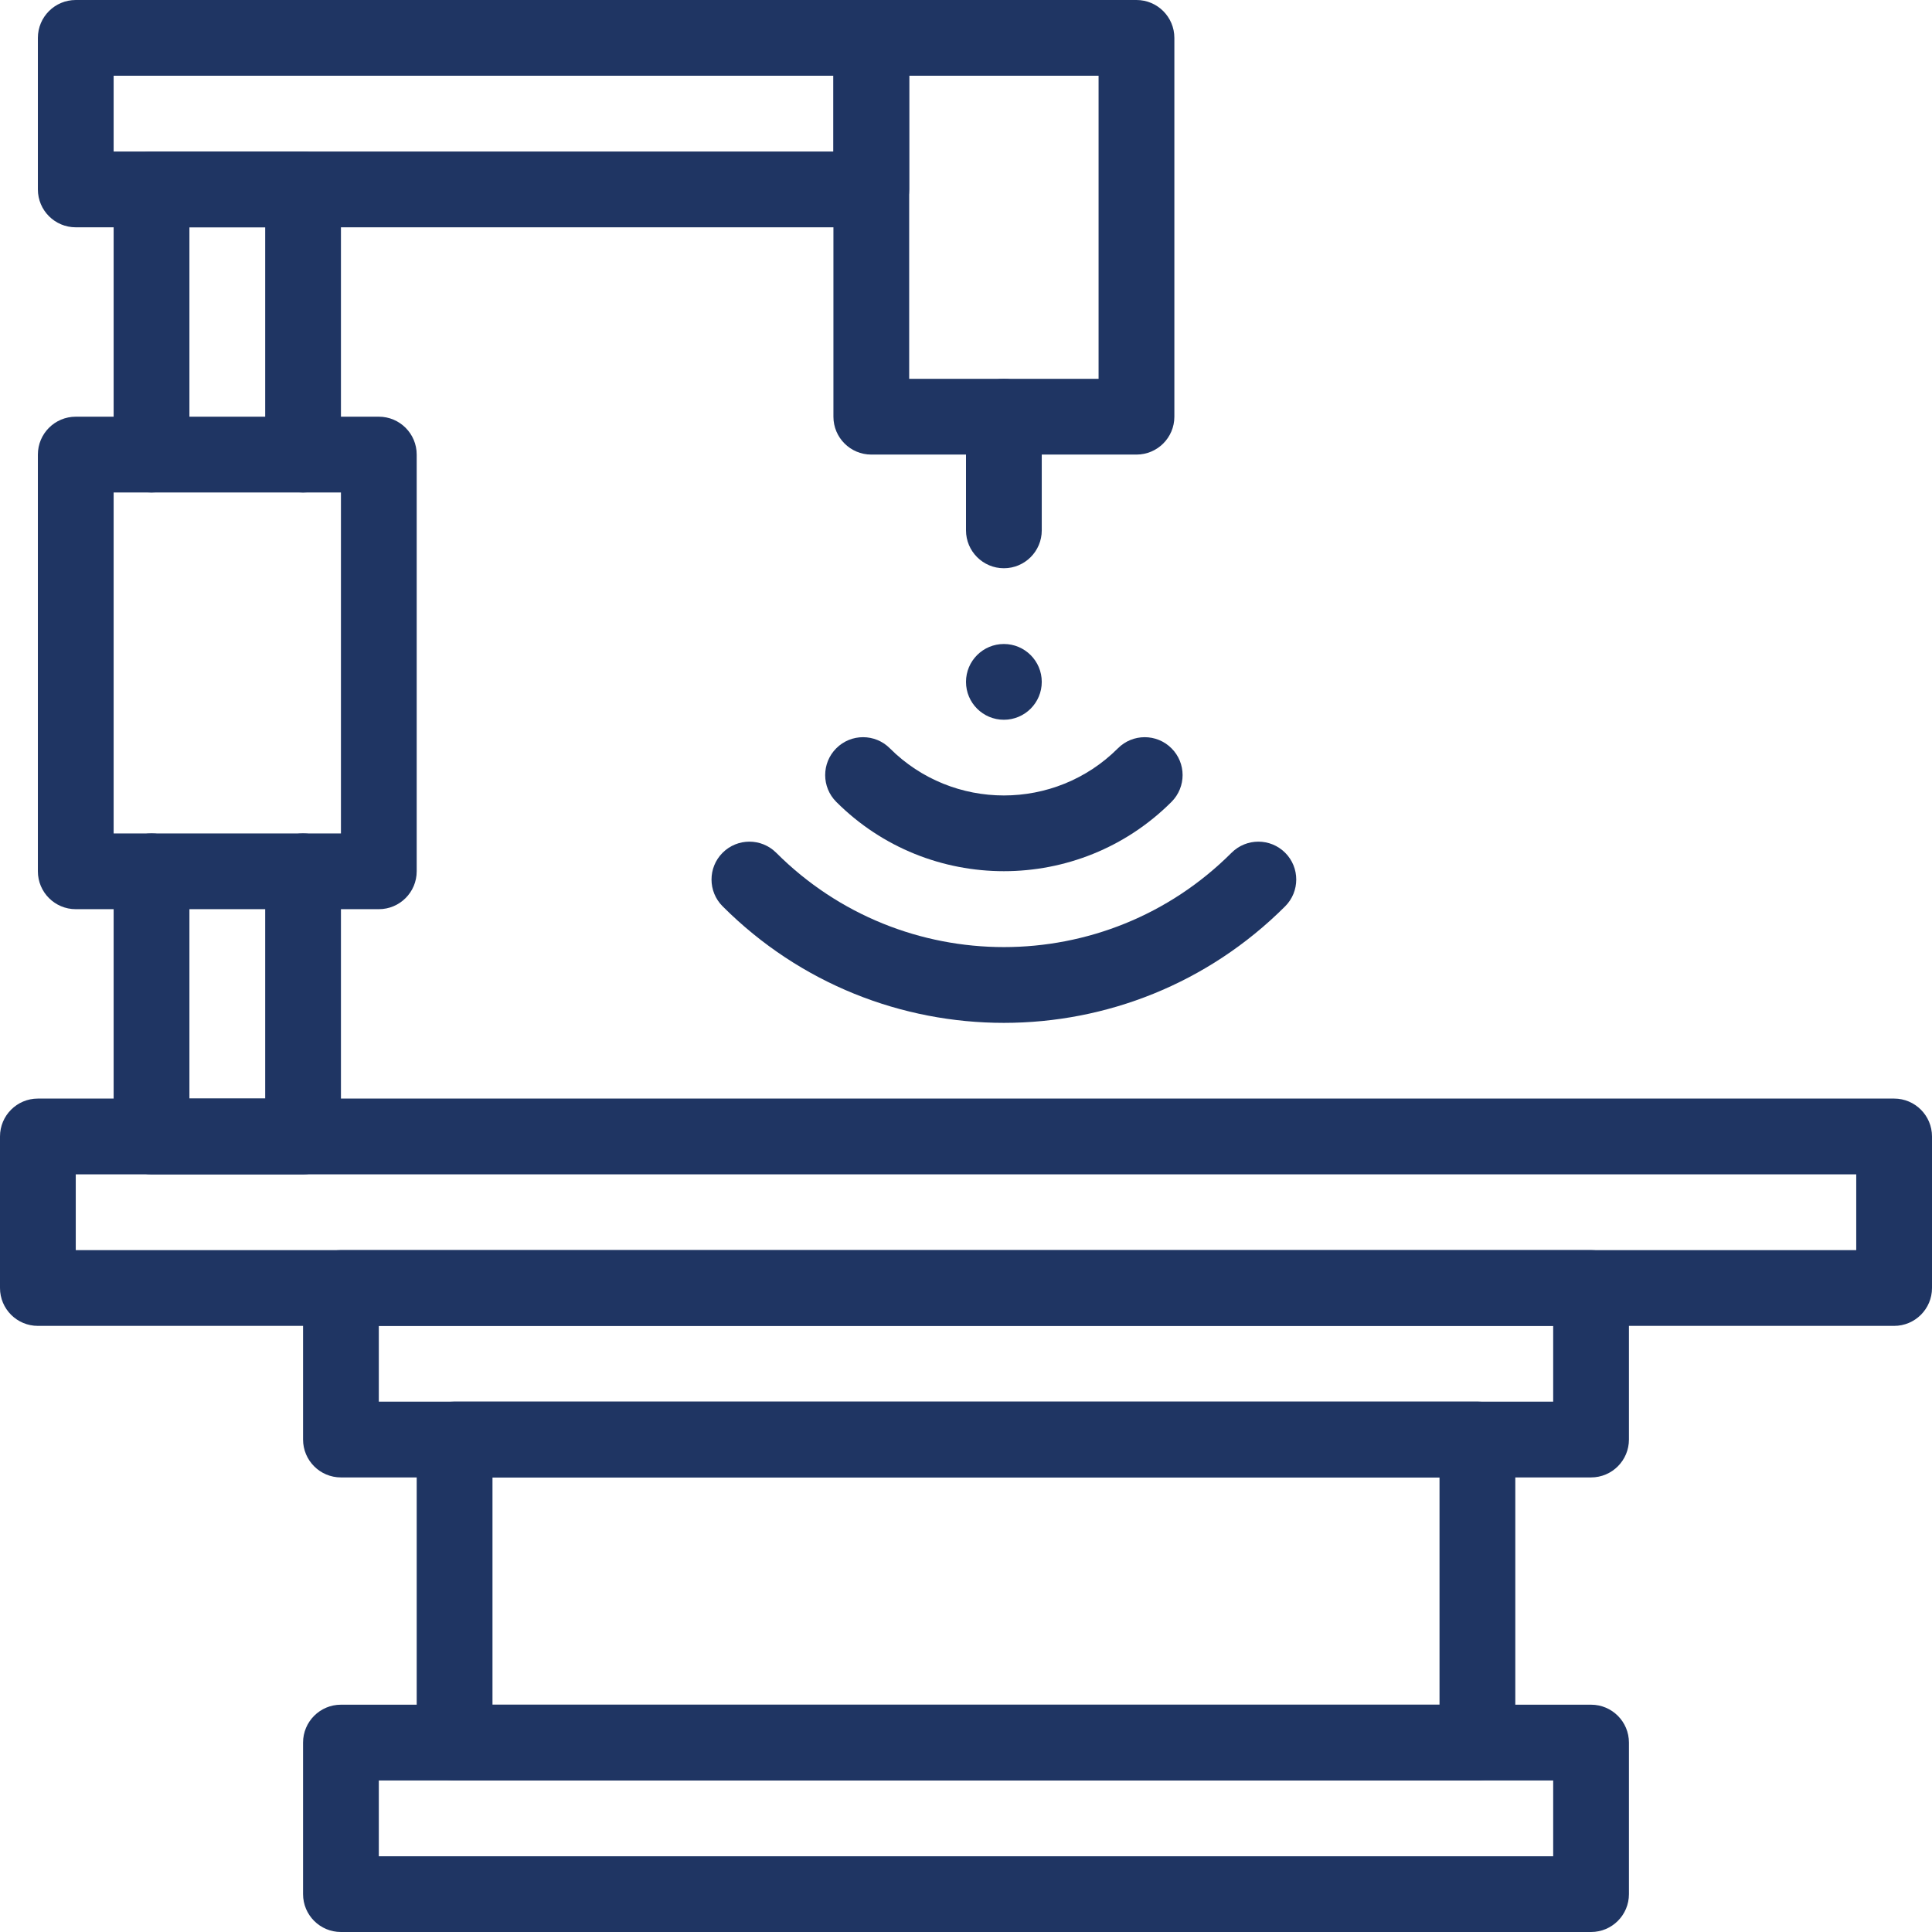
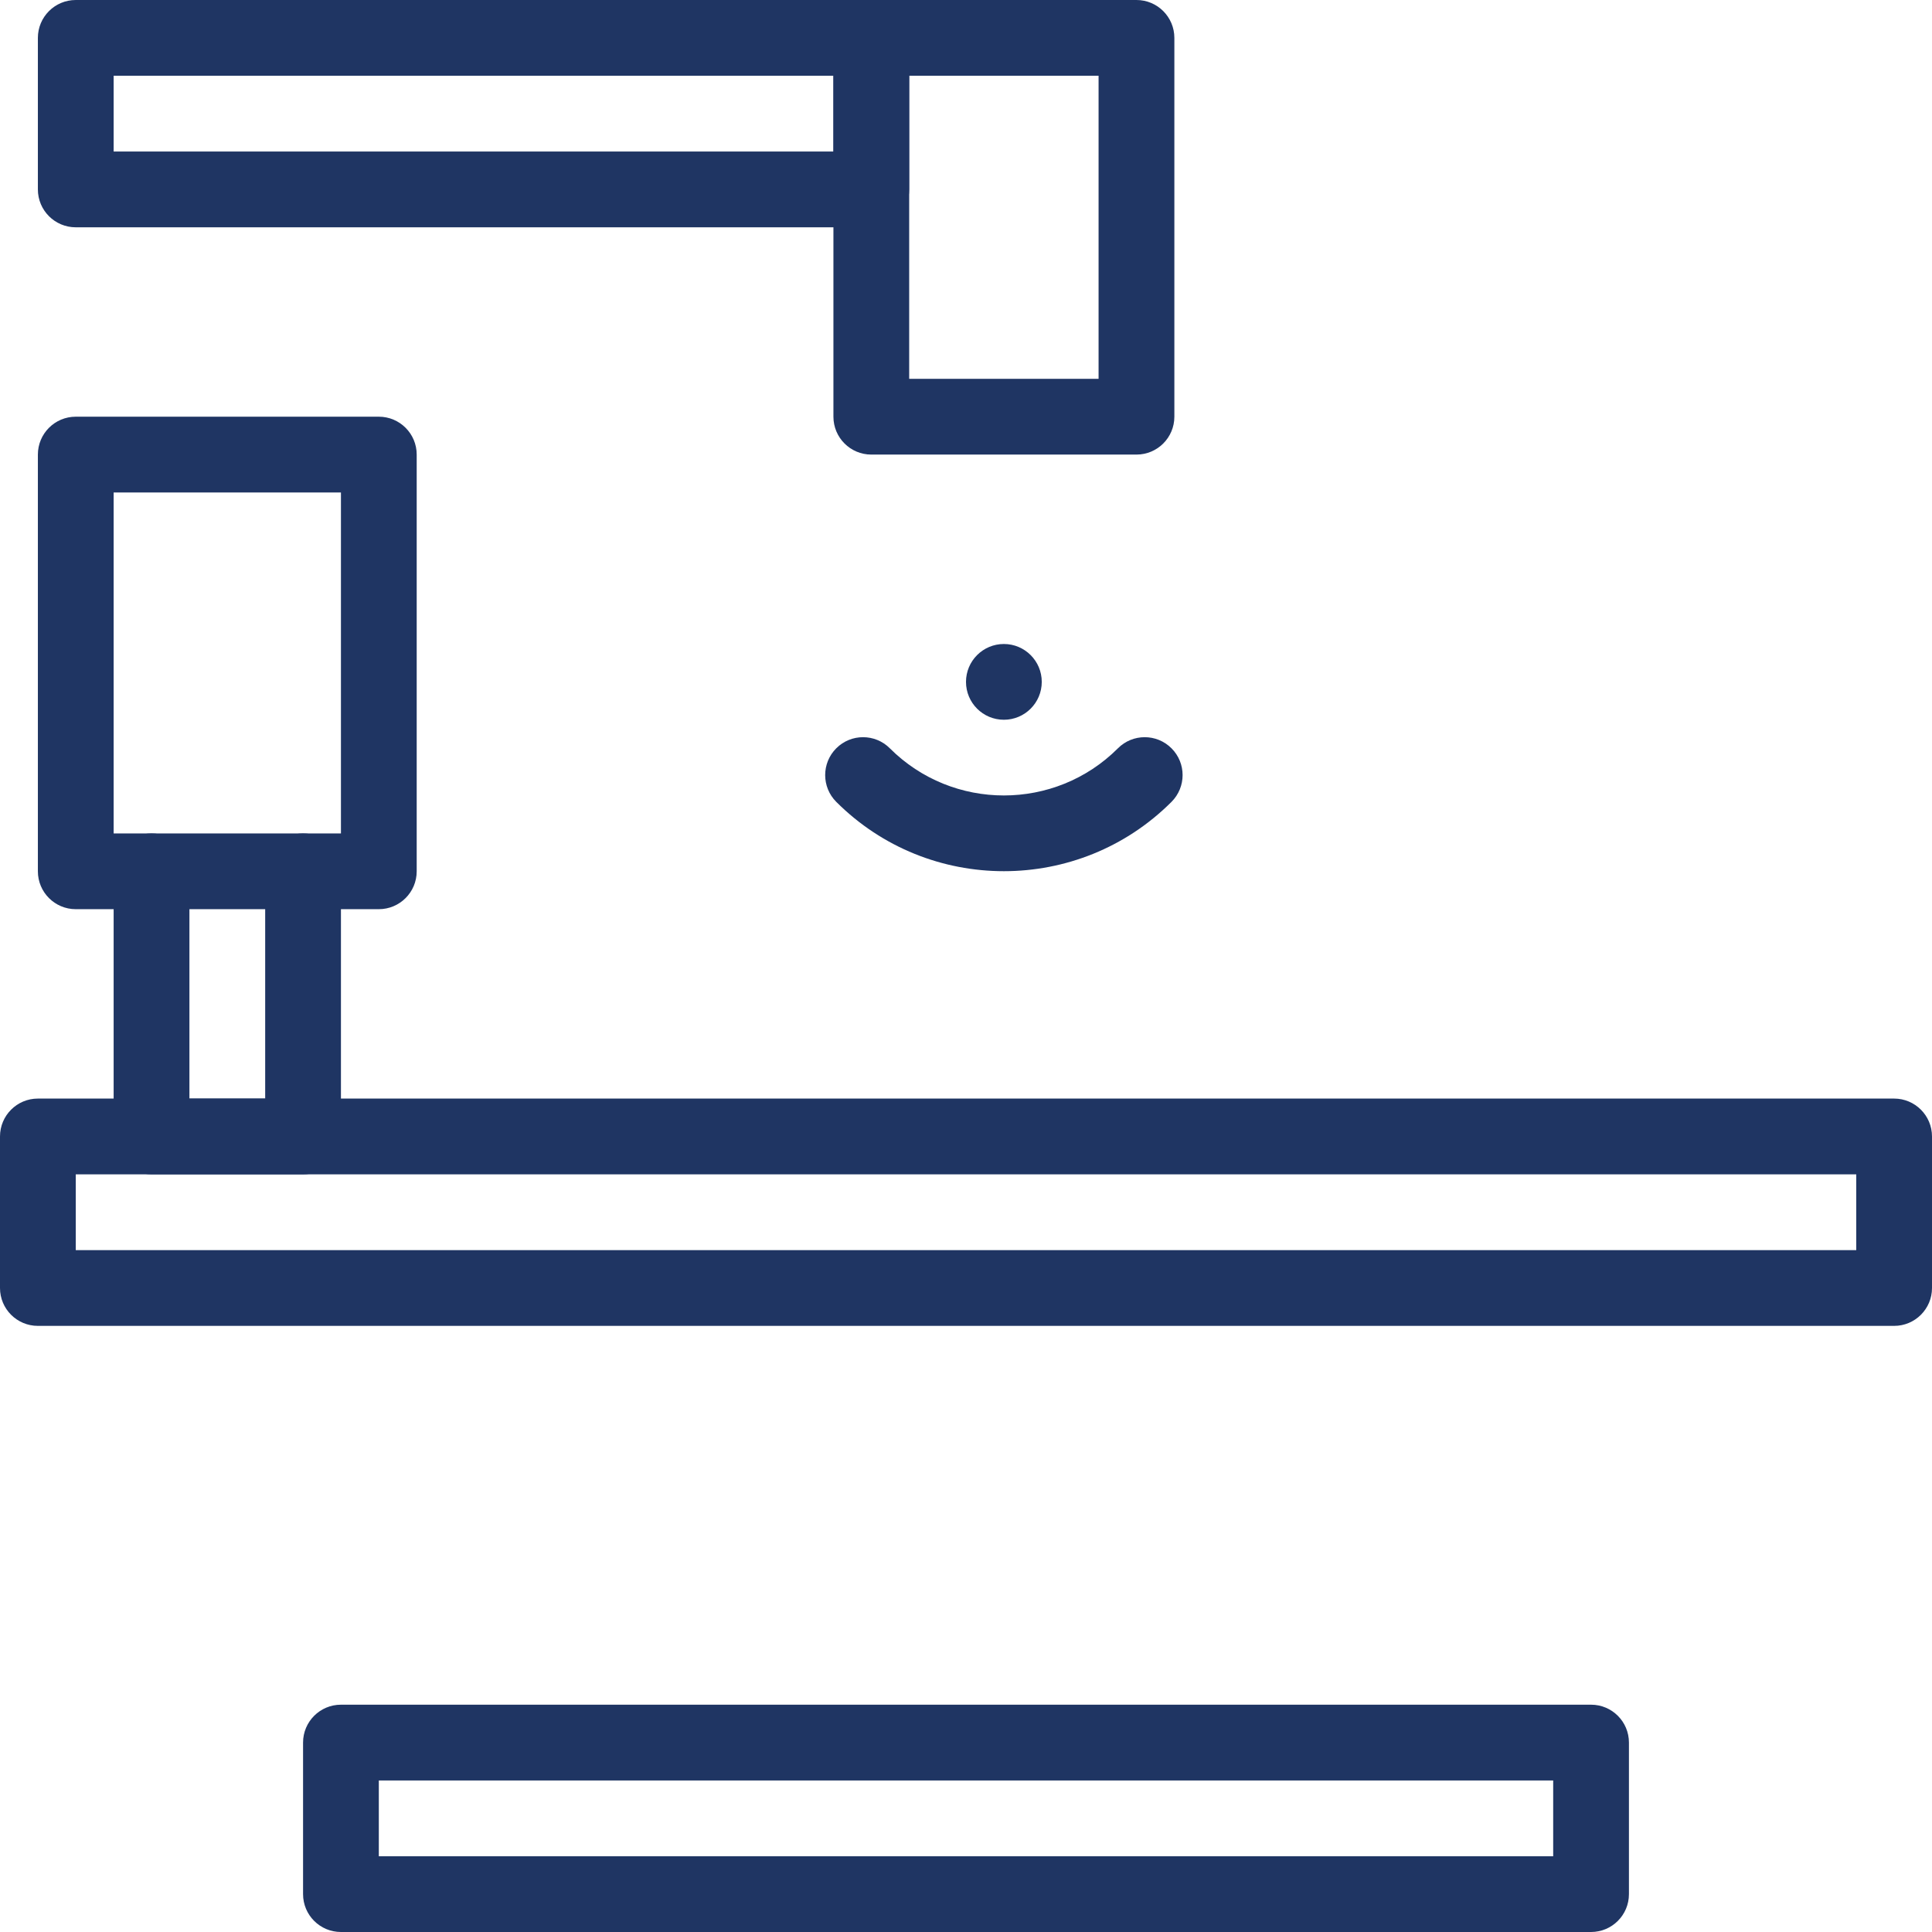
<svg xmlns="http://www.w3.org/2000/svg" version="1.1" x="0" y="0" width="66" height="66" viewBox="0, 0, 66, 66">
  <g id="Layer_1" transform="translate(-15, -15)">
    <g>
      <path d="M79.706,60.294 L16.294,60.294 C15.579,60.294 15,59.715 15,59 L15,53.824 C15,53.109 15.579,52.529 16.294,52.529 L79.706,52.529 C80.421,52.529 81,53.109 81,53.824 L81,59 C81,59.715 80.421,60.294 79.706,60.294 z M17.588,57.706 L78.412,57.706 L78.412,55.118 L17.588,55.118 L17.588,57.706 z" fill="#1F3563" />
-       <path d="M69.353,65.471 L26.647,65.471 C25.932,65.471 25.353,64.891 25.353,64.176 L25.353,59 C25.353,58.285 25.932,57.706 26.647,57.706 L69.353,57.706 C70.068,57.706 70.647,58.285 70.647,59 L70.647,64.176 C70.647,64.891 70.068,65.471 69.353,65.471 z M27.941,62.882 L68.059,62.882 L68.059,60.294 L27.941,60.294 L27.941,62.882 z" fill="#1F3563" />
-       <path d="M65.471,75.824 L30.529,75.824 C29.815,75.824 29.235,75.244 29.235,74.529 L29.235,64.176 C29.235,63.462 29.815,62.882 30.529,62.882 L65.471,62.882 C66.185,62.882 66.765,63.462 66.765,64.176 L66.765,74.529 C66.765,75.244 66.185,75.824 65.471,75.824 z M31.824,73.235 L64.176,73.235 L64.176,65.471 L31.824,65.471 L31.824,73.235 z" fill="#1F3563" />
      <path d="M69.353,81 L26.647,81 C25.932,81 25.353,80.421 25.353,79.706 L25.353,74.529 C25.353,73.815 25.932,73.235 26.647,73.235 L69.353,73.235 C70.068,73.235 70.647,73.815 70.647,74.529 L70.647,79.706 C70.647,80.421 70.068,81 69.353,81 z M27.941,78.412 L68.059,78.412 L68.059,75.824 L27.941,75.824 L27.941,78.412 z" fill="#1F3563" />
      <path d="M25.353,55.118 L20.176,55.118 C19.462,55.118 18.882,54.538 18.882,53.824 L18.882,44.765 C18.882,44.05 19.462,43.471 20.176,43.471 C20.891,43.471 21.471,44.05 21.471,44.765 L21.471,52.529 L24.059,52.529 L24.059,44.765 C24.059,44.05 24.638,43.471 25.353,43.471 C26.068,43.471 26.647,44.05 26.647,44.765 L26.647,53.824 C26.647,54.538 26.068,55.118 25.353,55.118 z" fill="#1F3563" />
-       <path d="M25.353,31.824 C24.638,31.824 24.059,31.244 24.059,30.529 L24.059,22.765 L21.471,22.765 L21.471,30.529 C21.471,31.244 20.891,31.824 20.176,31.824 C19.462,31.824 18.882,31.244 18.882,30.529 L18.882,21.471 C18.882,20.756 19.462,20.176 20.176,20.176 L25.353,20.176 C26.068,20.176 26.647,20.756 26.647,21.471 L26.647,30.529 C26.647,31.244 26.068,31.824 25.353,31.824 z" fill="#1F3563" />
      <path d="M27.941,46.059 L17.588,46.059 C16.873,46.059 16.294,45.479 16.294,44.765 L16.294,30.529 C16.294,29.815 16.873,29.235 17.588,29.235 L27.941,29.235 C28.656,29.235 29.235,29.815 29.235,30.529 L29.235,44.765 C29.235,45.479 28.656,46.059 27.941,46.059 z M18.882,43.471 L26.647,43.471 L26.647,31.824 L18.882,31.824 L18.882,43.471 z" fill="#1F3563" />
      <path d="M44.765,22.765 L17.588,22.765 C16.873,22.765 16.294,22.185 16.294,21.471 L16.294,16.294 C16.294,15.58 16.873,15 17.588,15 L44.765,15 C45.479,15 46.059,15.58 46.059,16.294 L46.059,21.471 C46.059,22.185 45.479,22.765 44.765,22.765 z M18.882,20.176 L43.471,20.176 L43.471,17.588 L18.882,17.588 L18.882,20.176 z" fill="#1F3563" />
      <path d="M53.824,30.529 L44.765,30.529 C44.05,30.529 43.471,29.95 43.471,29.235 L43.471,16.294 C43.471,15.58 44.05,15 44.765,15 L53.824,15 C54.538,15 55.118,15.58 55.118,16.294 L55.118,29.235 C55.118,29.95 54.538,30.529 53.824,30.529 z M46.059,27.941 L52.529,27.941 L52.529,17.588 L46.059,17.588 L46.059,27.941 z" fill="#1F3563" />
-       <path d="M49.294,34.412 C48.58,34.412 48,33.832 48,33.118 L48,29.235 C48,28.521 48.58,27.941 49.294,27.941 C50.009,27.941 50.588,28.521 50.588,29.235 L50.588,33.118 C50.588,33.832 50.009,34.412 49.294,34.412 z" fill="#1F3563" />
-       <path d="M39.686,45.961 C39.18,45.456 39.18,44.636 39.686,44.131 C40.191,43.626 41.01,43.626 41.516,44.131 C45.811,48.426 52.772,48.431 57.072,44.131 C57.578,43.626 58.397,43.626 58.903,44.131 C59.408,44.636 59.408,45.456 58.903,45.961 C53.596,51.267 44.997,51.273 39.686,45.961 z" fill="#1F3563" />
      <path d="M49.294,44.761 C47.22,44.761 45.147,43.972 43.568,42.393 C43.063,41.888 43.063,41.068 43.568,40.563 C44.073,40.057 44.893,40.057 45.398,40.563 C47.546,42.711 51.042,42.711 53.19,40.563 C53.695,40.057 54.515,40.057 55.02,40.563 C55.526,41.068 55.526,41.887 55.02,42.393 C53.441,43.972 51.368,44.761 49.294,44.761 z" fill="#1F3563" />
      <path d="M50.588,38.294 C50.588,39.009 50.009,39.588 49.294,39.588 C48.579,39.588 48,39.009 48,38.294 C48,37.58 48.579,37 49.294,37 C50.009,37 50.588,37.58 50.588,38.294 z" fill="#1F3563" />
    </g>
  </g>
</svg>